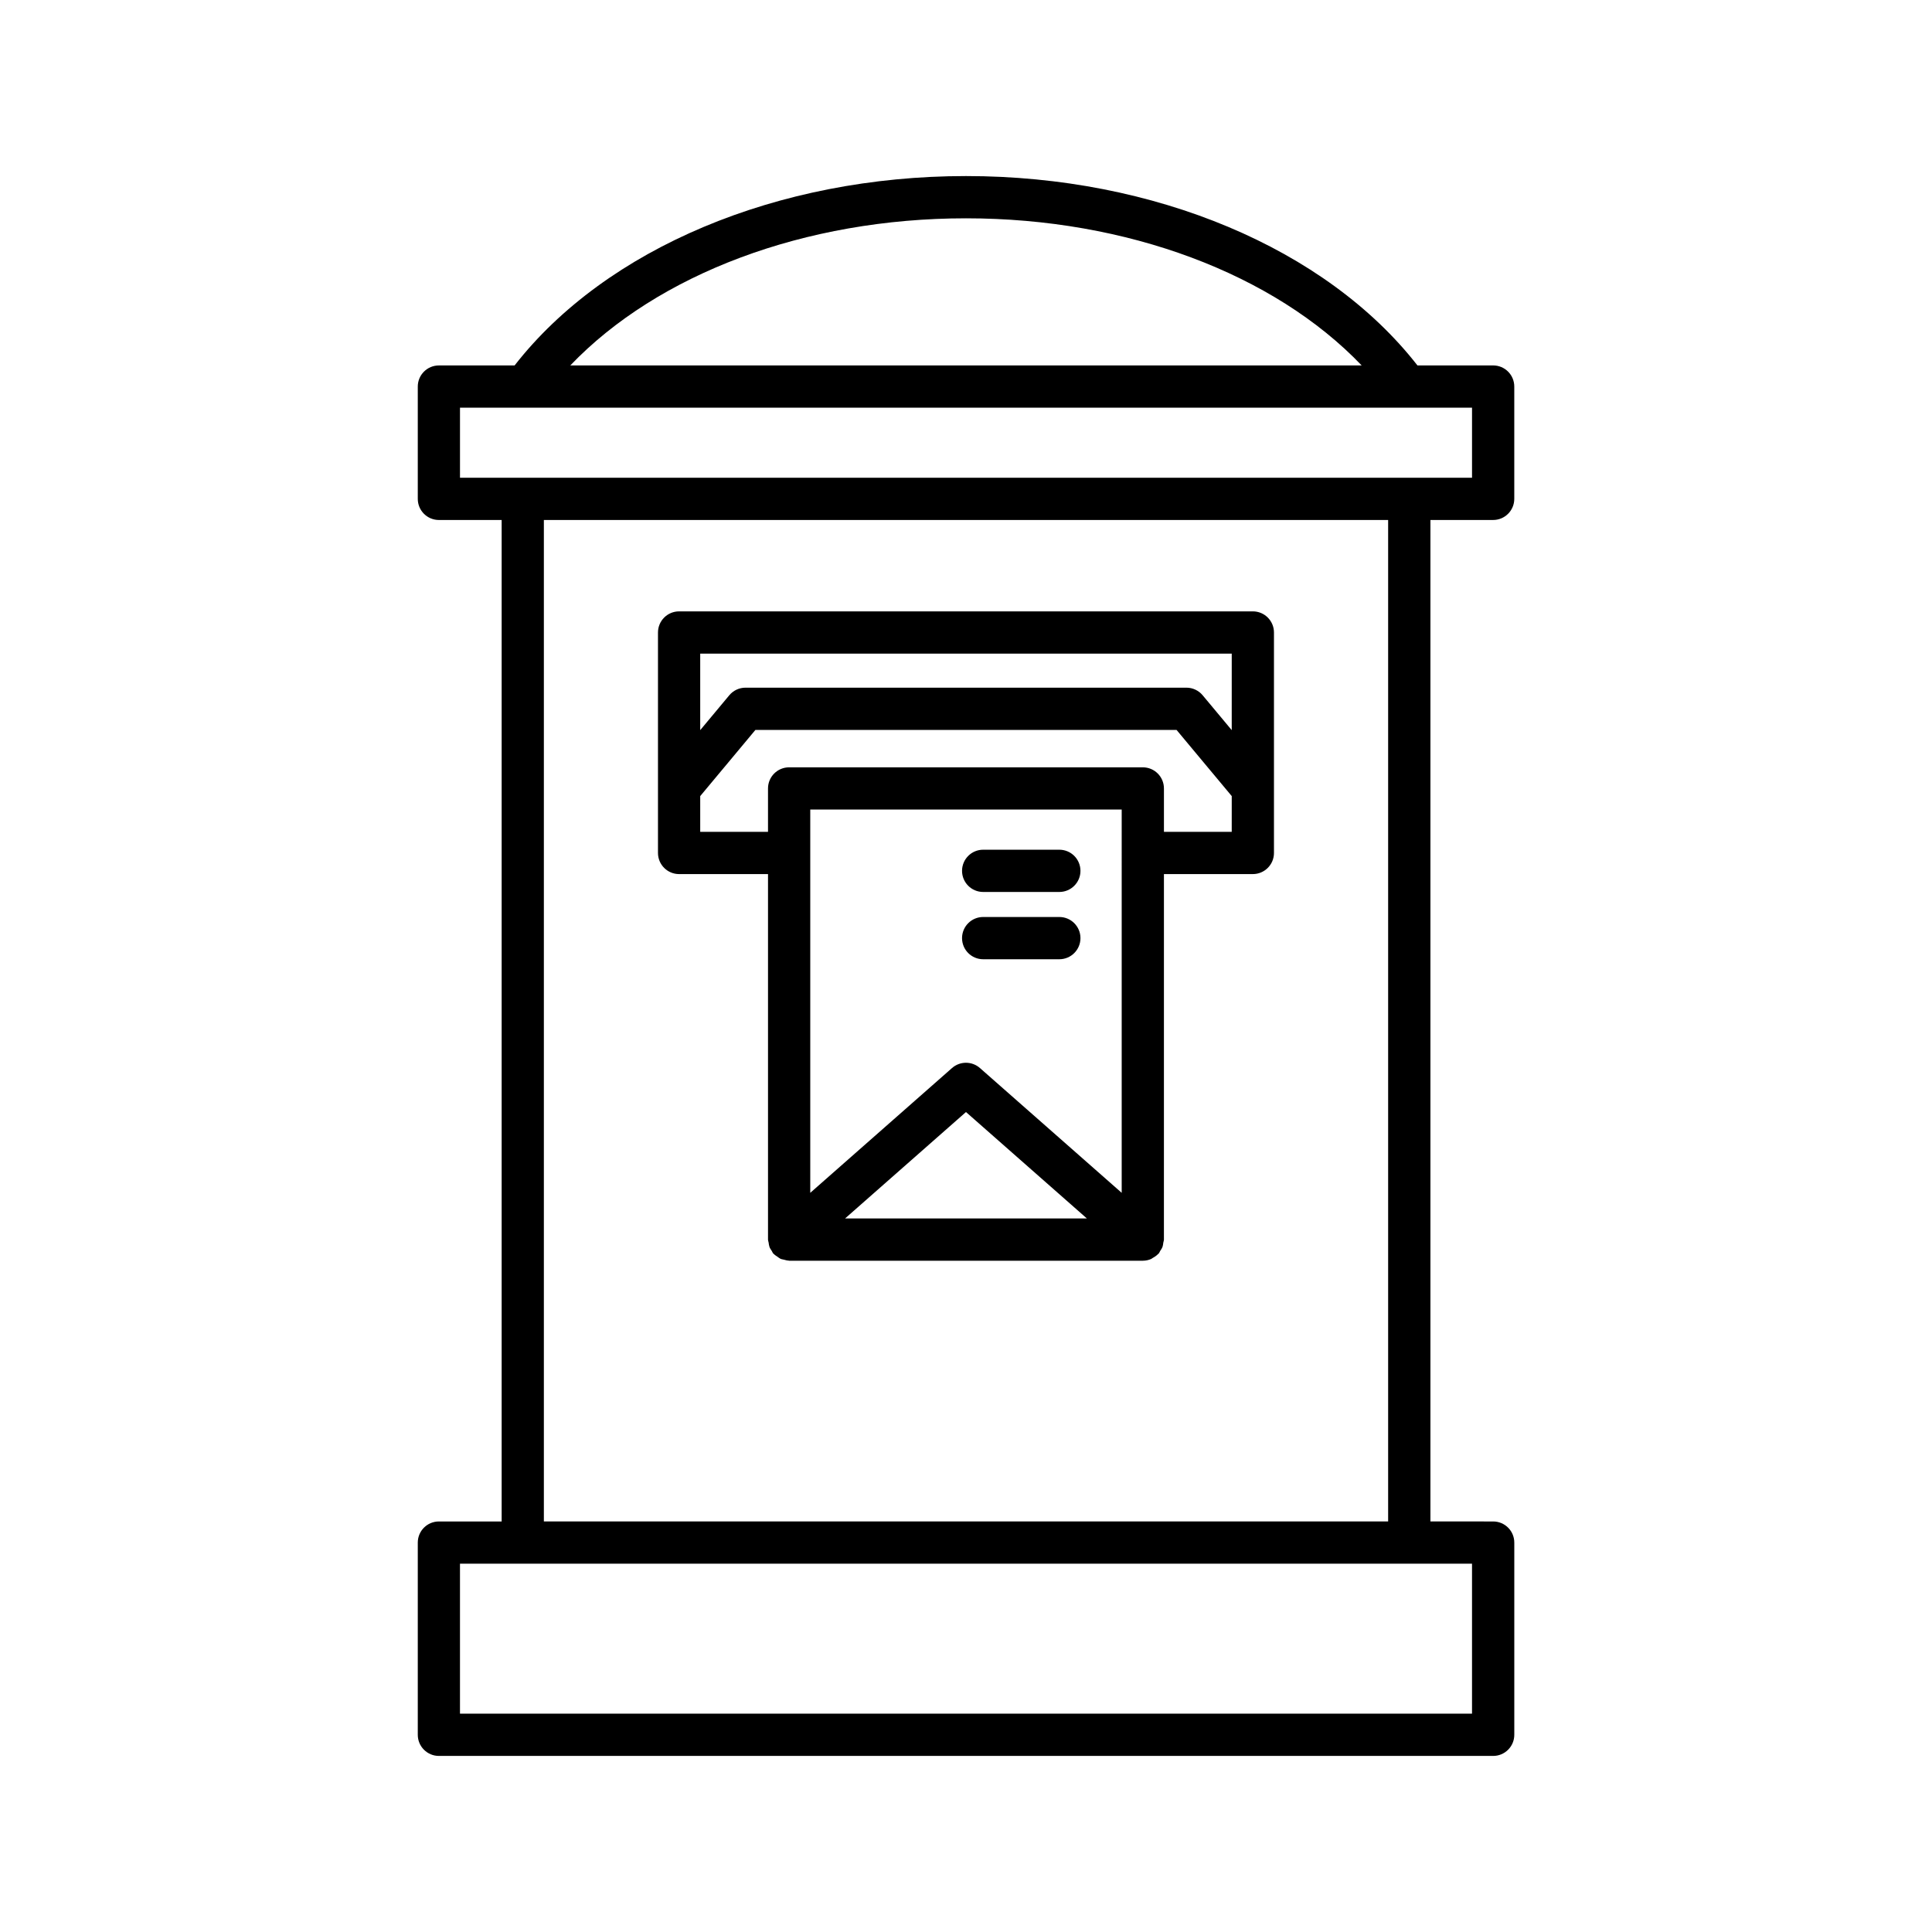
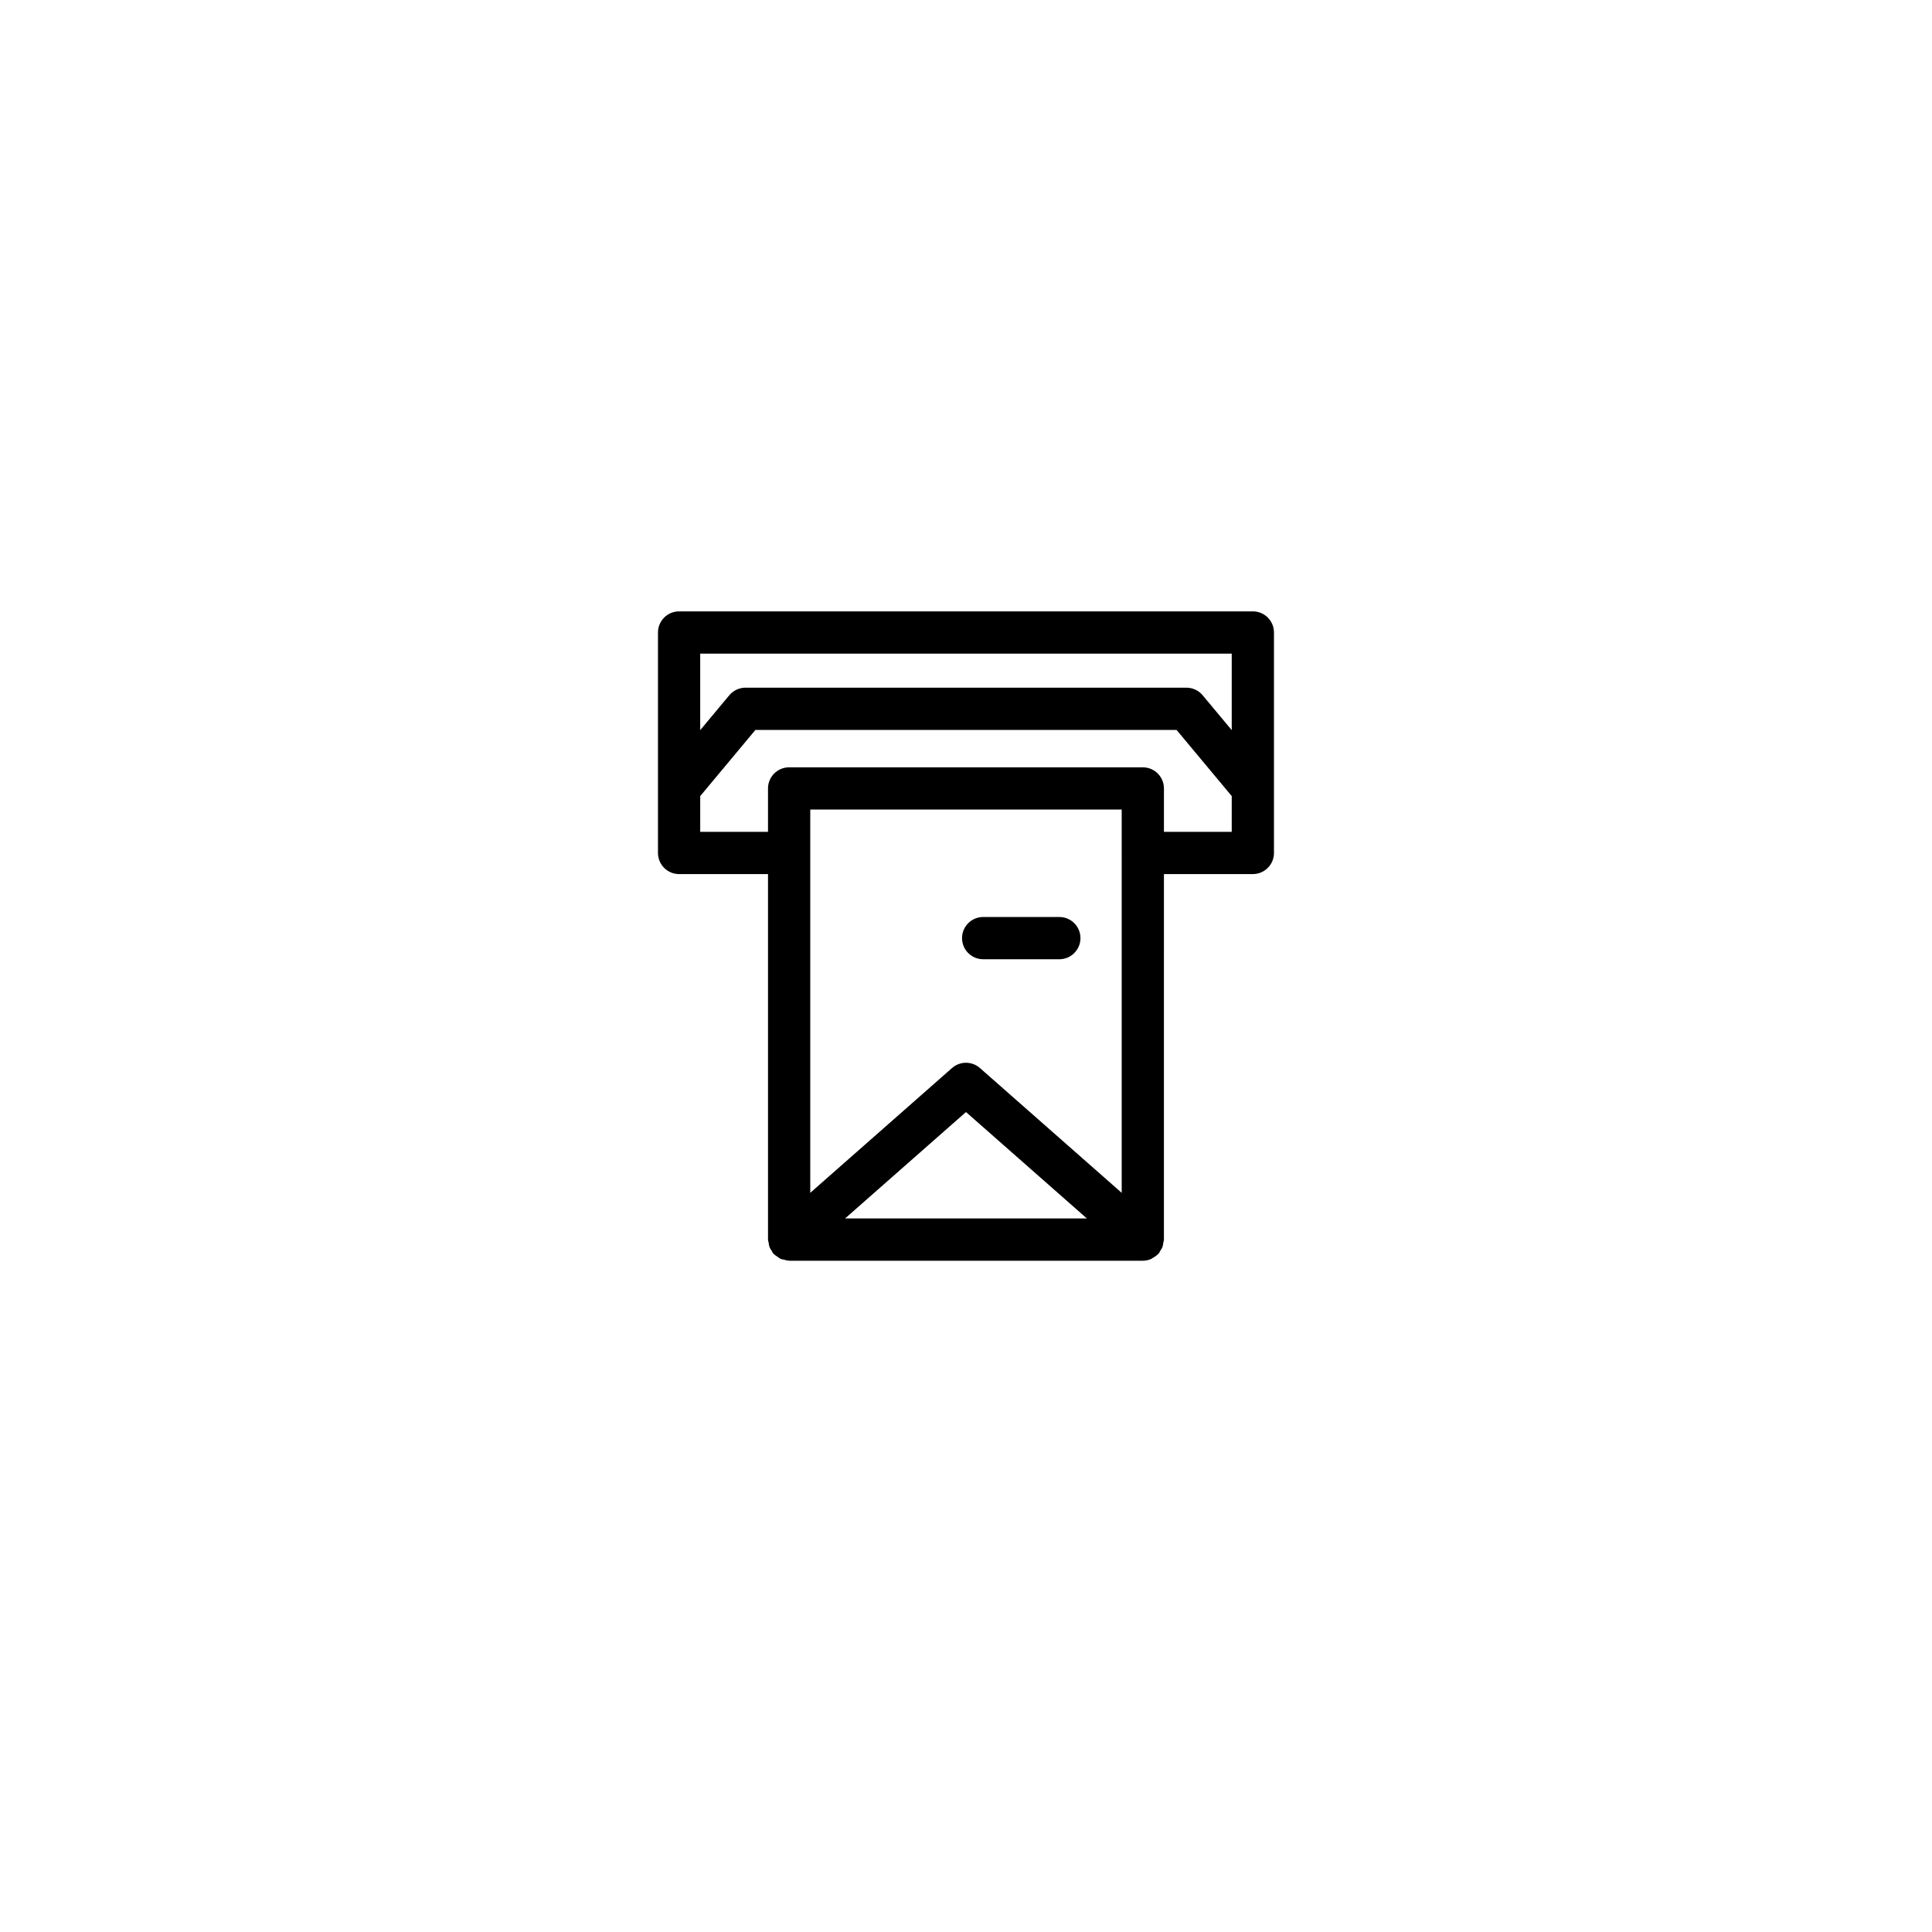
<svg xmlns="http://www.w3.org/2000/svg" fill="#000000" width="800px" height="800px" version="1.1" viewBox="144 144 512 512">
  <g>
-     <path d="m539.7 281.8c3.094 0 5.598-2.508 5.598-5.598v-29.762c0-3.09-2.504-5.598-5.598-5.598h-20.062c-24.184-31-69.645-50.184-119.63-50.184s-95.453 19.184-119.63 50.188h-20.062c-3.094 0-5.598 2.508-5.598 5.598v29.762c0 3.09 2.504 5.598 5.598 5.598h16.629v265.4h-16.629c-3.094 0-5.598 2.508-5.598 5.598v50.938c0 3.09 2.504 5.598 5.598 5.598h279.39c3.094 0 5.598-2.508 5.598-5.598v-50.938c0-3.09-2.504-5.598-5.598-5.598l-16.629-0.004v-265.4zm-139.7-79.945c42.707 0 81.645 14.727 104.86 38.992h-209.73c23.219-24.266 62.156-38.992 104.87-38.992zm134.1 356.54v39.738h-268.2v-39.738zm-245.97-11.195v-265.4h223.74v265.4zm-22.227-276.59v-18.566h268.2v18.566z" />
    <path d="m476.02 306.02h-152.05c-3.094 0-5.598 2.508-5.598 5.598v58.426c0 3.09 2.504 5.598 5.598 5.598h23.562v96.863c0 0.281 0.121 0.523 0.16 0.793 0.059 0.398 0.094 0.789 0.234 1.172 0.145 0.379 0.375 0.695 0.594 1.031 0.148 0.23 0.219 0.492 0.406 0.703 0.039 0.047 0.102 0.062 0.141 0.109 0.281 0.301 0.637 0.508 0.98 0.742 0.266 0.18 0.5 0.402 0.785 0.531 0.289 0.133 0.617 0.16 0.93 0.242 0.398 0.102 0.785 0.23 1.195 0.242 0.062 0.004 0.113 0.035 0.172 0.035h93.73c0.793 0 1.539-0.172 2.223-0.469 0.145-0.062 0.254-0.191 0.395-0.266 0.535-0.289 1.035-0.621 1.449-1.062 0.039-0.043 0.098-0.055 0.137-0.102 0.184-0.211 0.254-0.473 0.402-0.703 0.219-0.336 0.449-0.652 0.594-1.035 0.145-0.383 0.18-0.773 0.234-1.168 0.039-0.27 0.16-0.512 0.16-0.793l0.004-96.867h23.562c3.094 0 5.598-2.508 5.598-5.598v-58.426c0-3.09-2.504-5.598-5.598-5.598zm-108.06 160.88 32.035-28.199 32.035 28.199zm73.301-6.789-37.566-33.07c-2.121-1.863-5.281-1.863-7.402 0l-37.566 33.07v-101.57h82.535zm29.16-95.668h-17.965v-11.496c0-3.09-2.504-5.598-5.598-5.598h-93.73c-3.094 0-5.598 2.508-5.598 5.598v11.496h-17.965v-9.469l14.625-17.535h111.61l14.625 17.535zm0-26.949-7.707-9.242c-1.059-1.273-2.637-2.012-4.297-2.012h-116.85c-1.66 0-3.234 0.738-4.297 2.012l-7.707 9.242v-20.281h140.86z" />
-     <path d="m404.55 380.38h20.184c3.094 0 5.598-2.508 5.598-5.598s-2.504-5.598-5.598-5.598h-20.184c-3.094 0-5.598 2.508-5.598 5.598 0 3.094 2.504 5.598 5.598 5.598z" />
    <path d="m404.55 398.21h20.184c3.094 0 5.598-2.508 5.598-5.598s-2.504-5.598-5.598-5.598h-20.184c-3.094 0-5.598 2.508-5.598 5.598 0 3.094 2.504 5.598 5.598 5.598z" />
  </g>
</svg>